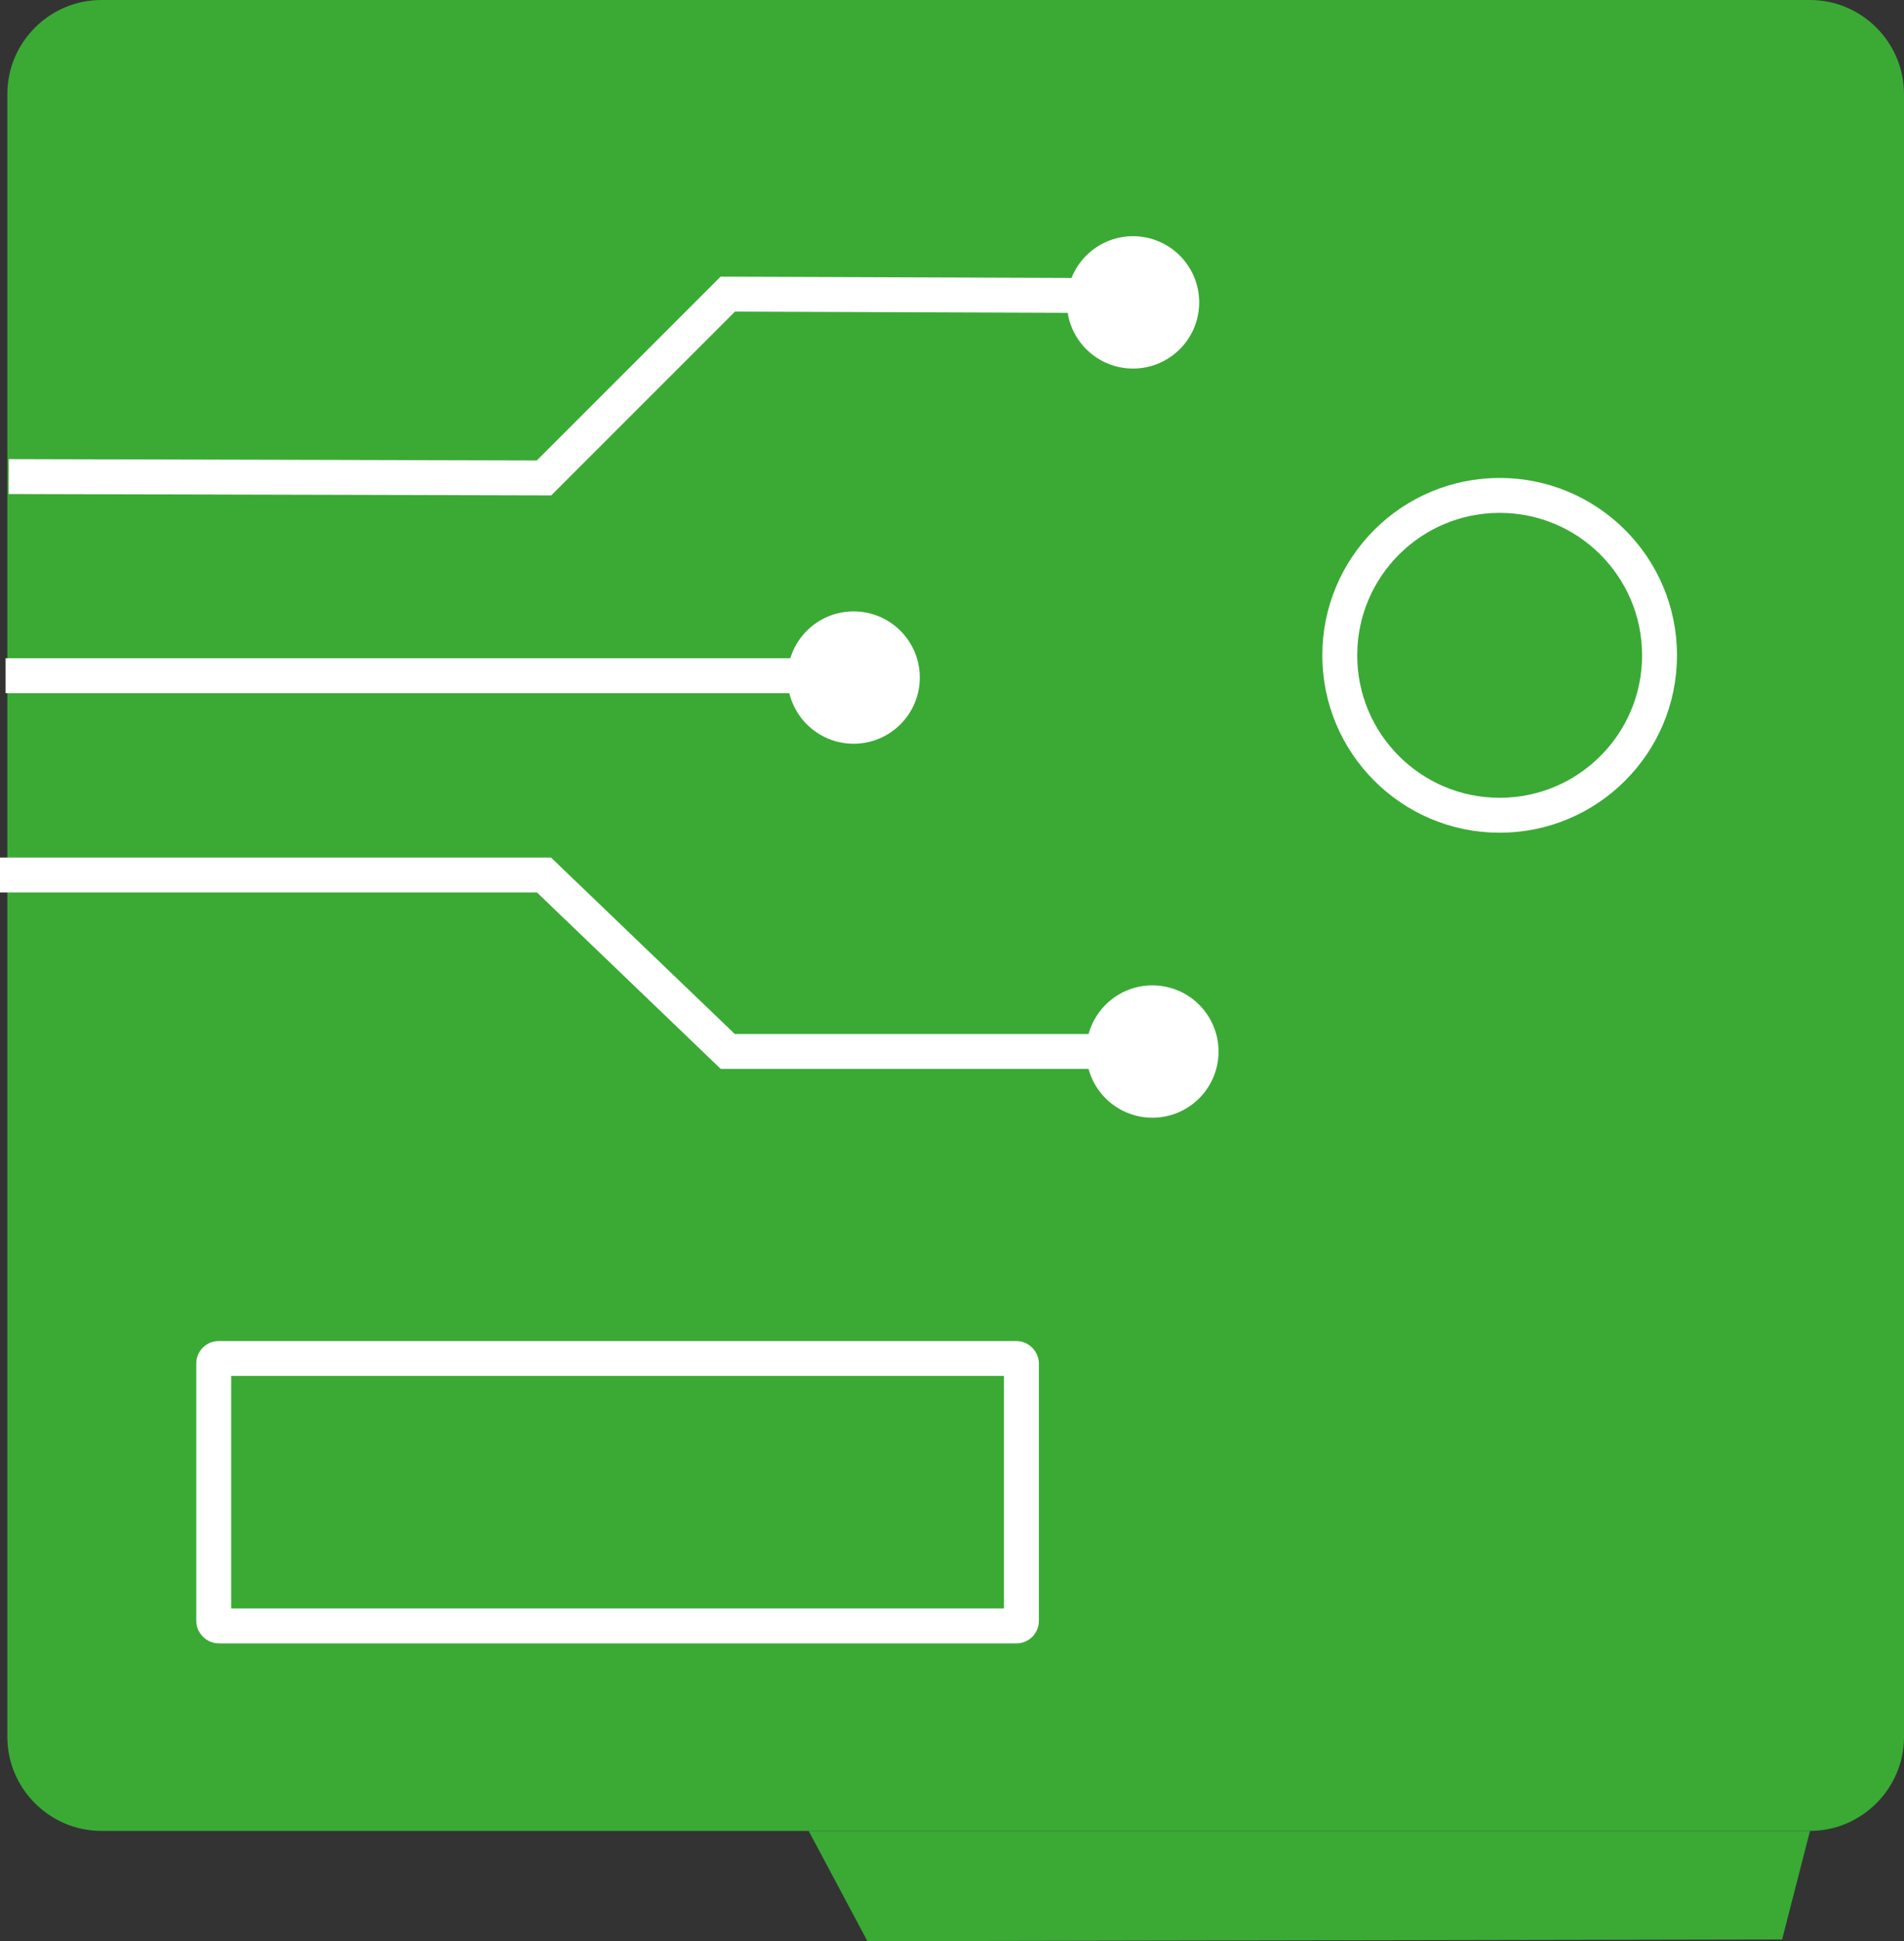
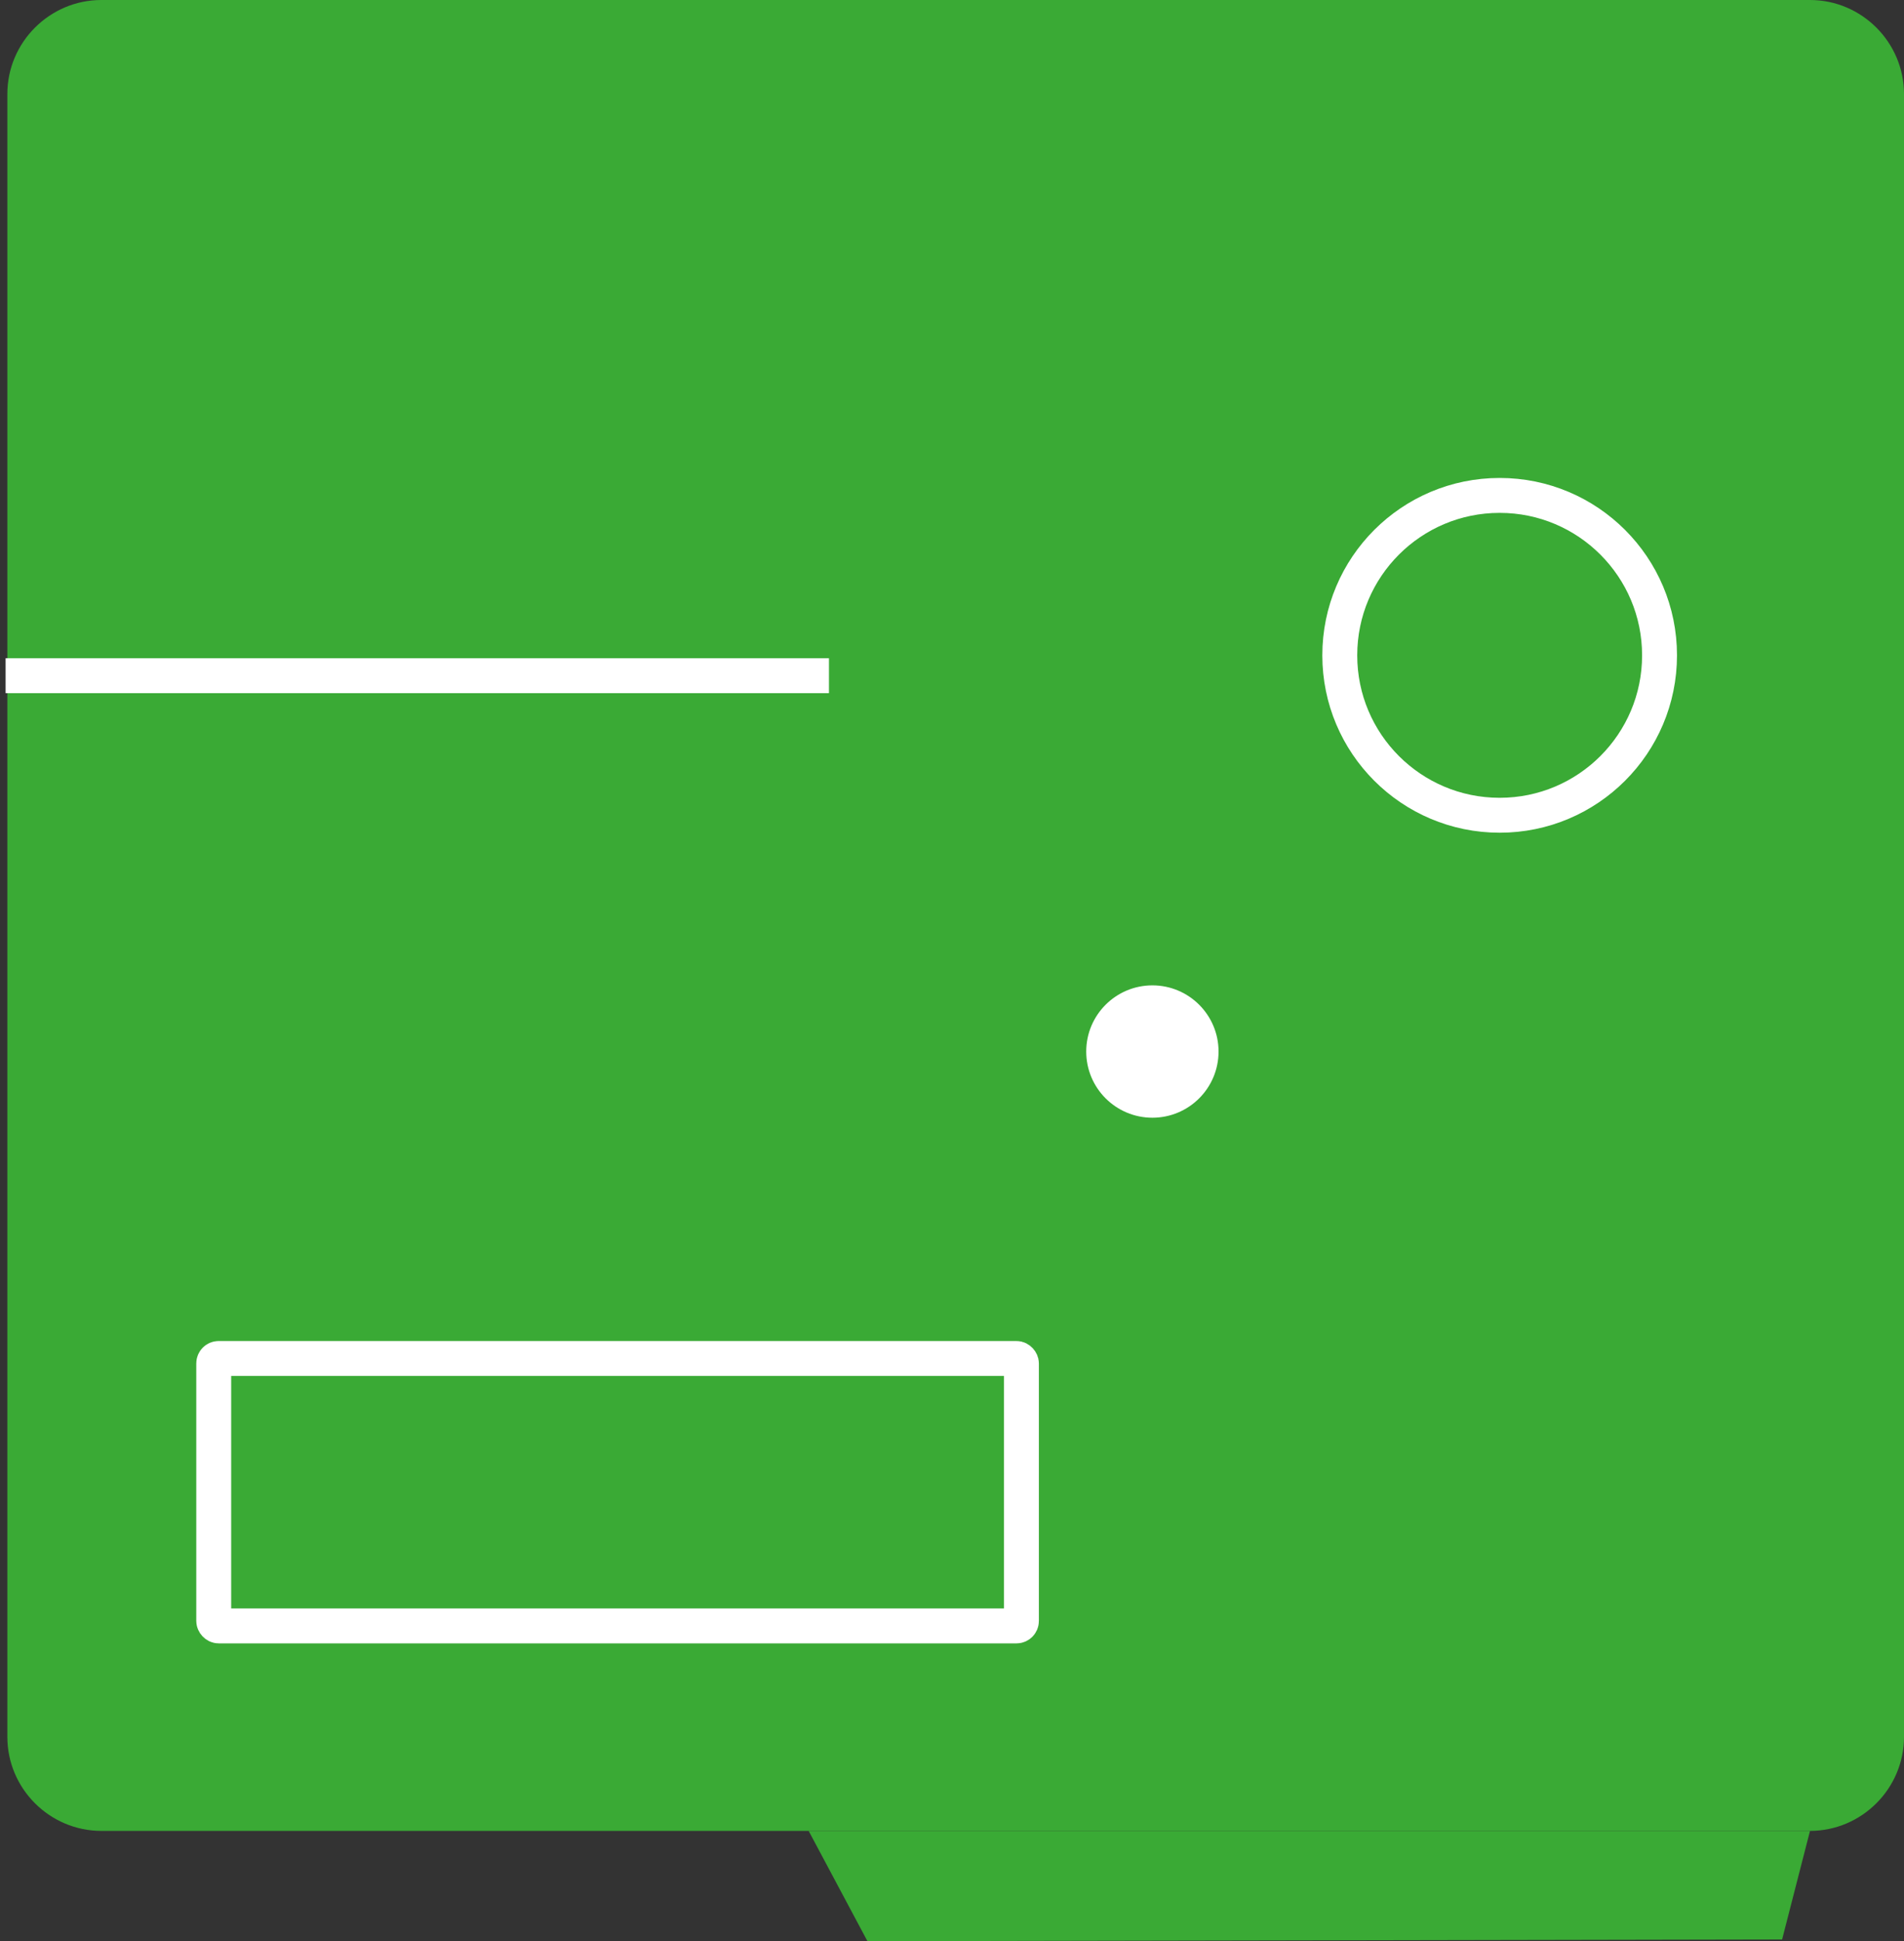
<svg xmlns="http://www.w3.org/2000/svg" id="Layer_1" viewBox="0 0 1090.96 1112.01">
  <rect x="0" y="0" width="1090.96" height="1112.01" fill="#333333" stroke="none" />
  <defs>
    <style>.cls-1{fill:none;stroke:#fff;stroke-miterlimit:10;stroke-width:20px;}.cls-2{fill:#3aaa35;}.cls-2,.cls-3{stroke-width:0px;}.cls-3{fill:#fff;}</style>
  </defs>
  <path class="cls-2" d="M1037.1,1048.83H58.07c-29.62,0-53.86-24.24-53.86-53.86V53.86C4.21,24.24,28.45,0,58.07,0h979.03c29.62,0,53.86,24.24,53.86,53.86v941.11c0,29.62-24.24,53.86-53.86,53.86Z" />
  <polygon class="cls-2" points="497.03 1112.01 1021.12 1111.02 1037.1 1048.83 463.34 1048.83 497.03 1112.01" />
-   <polyline class="cls-1" points="5 273 311.7 273.79 417 168.49 625.07 169.26" />
  <line class="cls-1" x1="3.21" y1="387.08" x2="474.98" y2="387.08" />
-   <polyline class="cls-1" points="0 501.25 311.7 501.25 417 602.34 640.25 602.34" />
-   <circle class="cls-3" cx="649.2" cy="173.22" r="37.91" />
-   <circle class="cls-3" cx="489.11" cy="388.14" r="37.91" />
  <circle class="cls-3" cx="660.3" cy="602.38" r="37.91" />
  <circle class="cls-1" cx="859.28" cy="375.41" r="91.61" />
  <rect class="cls-1" x="122.46" y="778.2" width="462.8" height="153.22" rx="2.83" ry="2.83" />
</svg>